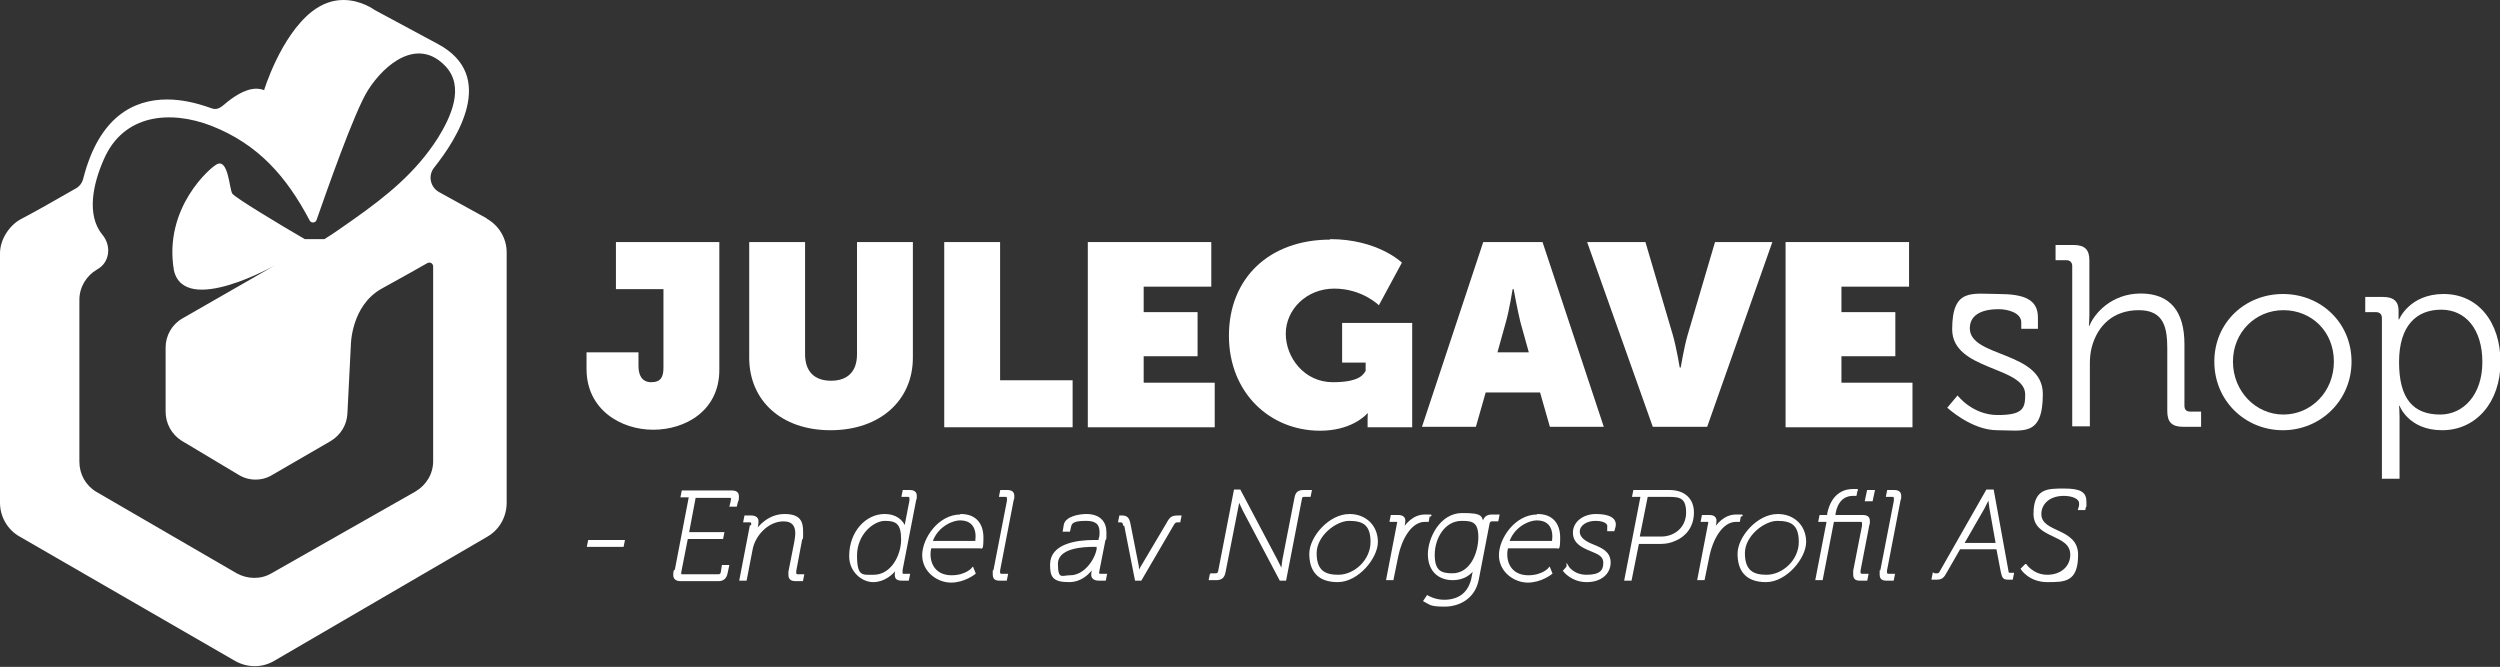
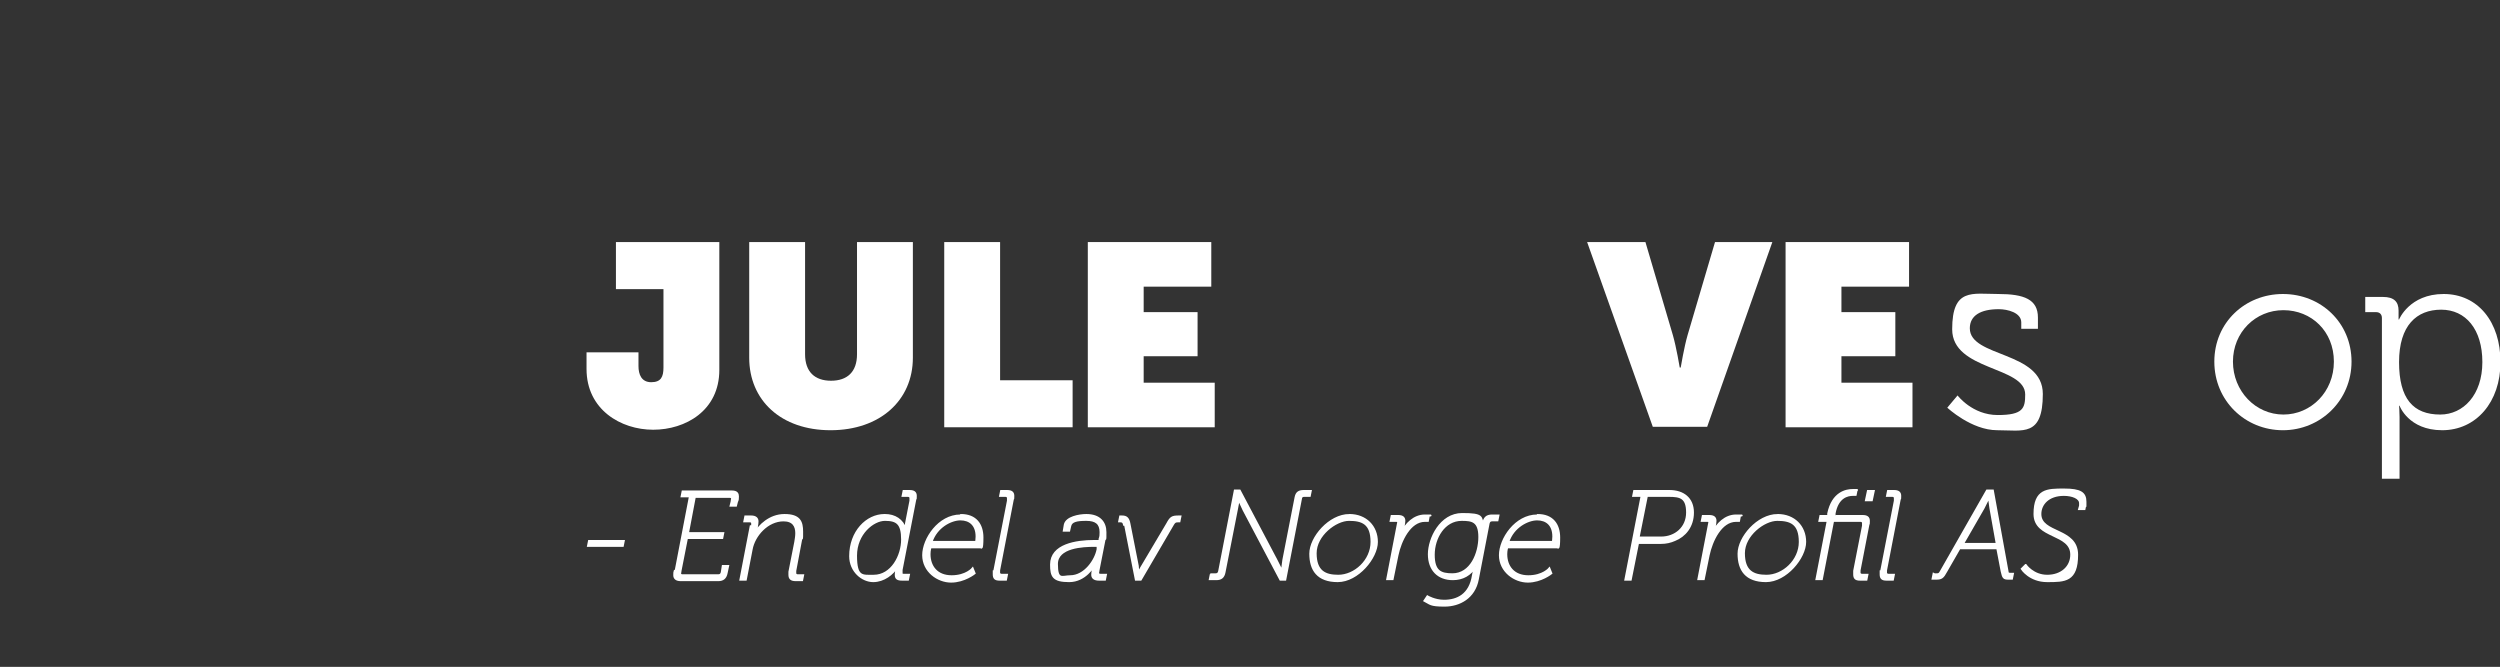
<svg xmlns="http://www.w3.org/2000/svg" baseProfile="tiny" version="1.2" viewBox="0 0 510.2 136.1">
  <rect x="0" y="0" width="510.2" height="136.1" fill="#333333" stroke="none" />
  <g>
    <g id="Layer_1">
      <g>
        <g>
          <path d="M120.2,110.4h7.1l-.2,1h-7.1l.2-1Z" fill="#fff" stroke="#fff" stroke-miterlimit="10" stroke-width=".4" />
          <path d="M137.9,116.4l2.9-15.1h-1.7l.2-1h10.1c1,0,1.2.5,1.2,1s0,.7-.2,1.1l-.2.8h-1.1l.2-.8c0-.3.1-.5.1-.6,0-.2-.1-.4-.5-.4h-7.1l-1.4,7.4h7.2l-.2,1h-7.2l-1.3,6.6c0,.2-.1.5-.1.6,0,.3.2.4.5.4h7.3c.4,0,.6-.2.7-.6l.2-1.3h1.1l-.3,1.4c-.2,1.1-.8,1.5-1.7,1.5h-7.7c-.9,0-1.3-.4-1.3-1s0-.5.1-.9Z" fill="#fff" stroke="#fff" stroke-miterlimit="10" stroke-width=".4" />
          <path d="M153.5,107.4c0-.2,0-.5,0-.6,0-.3-.2-.4-.5-.4h-1.1l.2-1h1.2c.9,0,1.3.4,1.3,1s-.2,1.5-.4,2.2h0c.7-1.2,2.8-3.5,5.9-3.5s3.6,1.4,3.6,3.4,0,1.1-.2,1.6l-1.2,6.4c0,.1,0,.4,0,.5,0,.2.2.4.5.4h1.1l-.2,1h-1.3c-.9,0-1.3-.3-1.3-1.1s0-.4,0-.6l1.2-6.1c.1-.6.2-1.2.2-1.8,0-1.4-.6-2.6-2.6-2.6-3.3,0-6,3.1-6.5,5.9l-1.2,6.2h-1.1l2.1-10.9Z" fill="#fff" stroke="#fff" stroke-miterlimit="10" stroke-width=".4" />
          <path d="M180.6,105.1c2,0,3.6,1,4.2,2.9h0s0-.6.1-1.2l.9-4.6c0-.2,0-.4,0-.6s-.2-.4-.5-.4h-1.1l.2-1h1.2c.9,0,1.3.3,1.3,1s0,.5-.1.7l-2.8,14.4c0,.2,0,.4,0,.6,0,.2,0,.4.4.4h1.1l-.2,1h-1.2c-1,0-1.3-.3-1.3-1s.2-1.1.3-1.6h0c-.9,1.4-2.7,2.9-4.9,2.9s-4.7-2-4.7-5.1c0-5,3.4-8.4,7-8.4ZM178.3,117.5c3.7,0,5.8-4.1,5.8-7.4s-1.1-4-3.5-4-5.9,2.8-5.9,7.3,1.3,4.1,3.6,4.1Z" fill="#fff" stroke="#fff" stroke-miterlimit="10" stroke-width=".4" />
          <path d="M196.1,105.1c3,0,4.4,1.9,4.4,4.6s-.3,2-.3,2h-10.3s-.2.6-.2,1.4c0,2.5,1.5,4.5,4.5,4.5s4.3-1.6,4.3-1.6l.4,1s-2.1,1.7-4.8,1.7-5.7-2.1-5.7-5.4,3.2-8.1,7.6-8.1ZM199.2,110.6s.1-.5.1-1.1c0-2.4-1.4-3.5-3.3-3.5s-4.9,1.5-5.9,4.6h9.2Z" fill="#fff" stroke="#fff" stroke-miterlimit="10" stroke-width=".4" />
          <path d="M202.9,116.6l2.8-14.4c0-.3,0-.4,0-.6s-.2-.4-.5-.4h-1.1l.2-1h1.2c.9,0,1.3.3,1.3,1s0,.5-.1.7l-2.8,14.5c0,.1,0,.4,0,.5,0,.2.2.4.5.4h1.1l-.2,1h-1.3c-.9,0-1.2-.3-1.2-1.1s0-.4,0-.6Z" fill="#fff" stroke="#fff" stroke-miterlimit="10" stroke-width=".4" />
          <path d="M223.4,110.4h1v-.4c.2-.5.2-.9.2-1.4,0-1.8-1-2.5-2.9-2.5s-3.1.2-3.3,1.3l-.2.9h-1.1l.2-1.2c.3-1.5,2.9-2,4.4-2,2.7,0,3.9,1.5,3.9,3.5s0,1.1-.2,1.6l-1.2,6.1c0,.2-.1.5-.1.6,0,.2.1.4.5.4h1.1l-.2,1h-1.2c-1,0-1.4-.4-1.4-1s.2-1.3.3-1.8h0c0,0-1.7,3.1-5,3.1s-3.7-1-3.7-3.4c0-4,5.1-4.8,8.8-4.8ZM218.4,117.6c3,0,5.2-3.3,5.6-5.5v-.7c.1,0-.7,0-.7,0-2.2,0-7.6.2-7.6,3.7s1.1,2.5,2.7,2.5Z" fill="#fff" stroke="#fff" stroke-miterlimit="10" stroke-width=".4" />
          <path d="M229.4,107.1c-.1-.5-.3-.7-.7-.7h-.3l.2-1h.4c.9,0,1.3.4,1.5,1.5l1.7,8.6c0,.5.2,1.4.2,1.4h0s.3-.8.7-1.4l5.1-8.6c.7-1.3,1-1.5,2.3-1.5h.4l-.2,1h-.3c-.5,0-.7.1-1,.6l-6.6,11.3h-1l-2.2-11.2Z" fill="#fff" stroke="#fff" stroke-miterlimit="10" stroke-width=".4" />
          <path d="M247,117.2h1.1c.4,0,.6-.2.7-.6l3.2-16.5h1l7.5,14.2c.4.8,1.1,2.2,1.1,2.2h0s.2-1.3.3-2.2l2.5-12.8c.2-1,.7-1.3,1.7-1.3h1.4l-.2,1h-1.2c-.3,0-.6.2-.6.6l-3.2,16.5h-1l-7.5-14.2c-.4-.8-1-2.2-1-2.2h0s-.2,1.3-.4,2.2l-2.5,12.7c-.2,1-.7,1.4-1.7,1.4h-1.3l.2-1Z" fill="#fff" stroke="#fff" stroke-miterlimit="10" stroke-width=".4" />
          <path d="M275.4,105.1c3.3,0,5.6,2.3,5.6,5.5s-3.9,8-8,8-5.6-2.3-5.6-5.6,3.9-7.9,8-7.9ZM273.1,117.5c3.4,0,6.8-3.1,6.8-6.9s-1.9-4.5-4.6-4.5-6.8,3.1-6.8,6.8,1.9,4.6,4.6,4.6Z" fill="#fff" stroke="#fff" stroke-miterlimit="10" stroke-width=".4" />
          <path d="M285.4,106.9c0-.3,0-.6-.5-.6h-1.1l.2-1h1.3c1,0,1.3.4,1.3,1s-.3,1.9-.6,2.5h0c.9-1.9,2.6-3.6,4.8-3.6s.5,0,.8,0l-.2,1.1c-.2,0-.4,0-.6,0-3.1,0-5,4.1-5.6,7l-1,4.9h-1.1l2.2-11.4Z" fill="#fff" stroke="#fff" stroke-miterlimit="10" stroke-width=".4" />
          <path d="M294.7,122.6c2.7,0,5.3-1.2,5.9-5.2.2-1.2.5-1.8.5-1.8h0c-1,1.7-2.6,2.6-4.6,2.6-3,0-4.9-1.9-4.9-5.1s2.4-8.2,6.8-8.2,3.8.6,4.3,2.5h0s0-.2,0-.6c.2-1.1.7-1.6,1.8-1.6h1.3l-.2,1h-1.1c-.4,0-.6.2-.7.6l-2.2,11.4c-.7,3.8-3.8,5.4-6.8,5.4s-2.9-.4-4.1-1l.6-.9s1.5.9,3.4.9ZM296.4,117.2c3.8,0,5.5-4.3,5.5-7.6s-1.5-3.5-3.6-3.5c-3.6,0-5.7,3.7-5.7,7.1s1.4,4,3.8,4Z" fill="#fff" stroke="#fff" stroke-miterlimit="10" stroke-width=".4" />
          <path d="M313.8,105.1c3,0,4.4,1.9,4.4,4.6s-.3,2-.3,2h-10.3s-.2.6-.2,1.4c0,2.5,1.5,4.5,4.5,4.5s4.3-1.6,4.3-1.6l.4,1s-2.1,1.7-4.8,1.7-5.7-2.1-5.7-5.4,3.2-8.1,7.6-8.1ZM316.9,110.6s.1-.5.1-1.1c0-2.4-1.4-3.5-3.3-3.5s-4.9,1.5-5.9,4.6h9.2Z" fill="#fff" stroke="#fff" stroke-miterlimit="10" stroke-width=".4" />
-           <path d="M319.9,115.6s1.1,1.9,3.9,1.9,3.6-1,3.6-2.6-1.3-2-2.7-2.6c-1.7-.7-3.5-1.5-3.5-3.6s2-3.6,4.5-3.6,4.2.7,3.8,2.4l-.2.7h-1.1v-.6c.2-.8-.7-1.5-2.6-1.5s-3.4,1-3.4,2.4,1.4,2.2,2.9,2.8c1.7.7,3.4,1.4,3.4,3.5s-1.7,3.8-4.7,3.8-4.6-2.1-4.6-2.1l.7-.8Z" fill="#fff" stroke="#fff" stroke-miterlimit="10" stroke-width=".4" />
          <path d="M335,101.2h-1.7l.2-1h7.2c2.8,0,4.8,1.5,4.8,4.4s-1.7,4.8-3.7,5.6c-.9.4-1.8.6-2.8.6h-4.7l-1.5,7.5h-1.1l3.3-17ZM339,109.7c2.9,0,5.3-2,5.3-5.1s-1.4-3.4-3.7-3.4h-4.5l-1.7,8.5h4.5Z" fill="#fff" stroke="#fff" stroke-miterlimit="10" stroke-width=".4" />
          <path d="M348.9,106.9c0-.3,0-.6-.5-.6h-1.1l.2-1h1.3c1,0,1.3.4,1.3,1s-.3,1.9-.6,2.5h0c.9-1.9,2.6-3.6,4.8-3.6s.5,0,.8,0l-.2,1.1c-.2,0-.4,0-.6,0-3.1,0-5,4.1-5.6,7l-1,4.9h-1.1l2.2-11.4Z" fill="#fff" stroke="#fff" stroke-miterlimit="10" stroke-width=".4" />
          <path d="M362.8,105.1c3.3,0,5.6,2.3,5.6,5.5s-3.9,8-8,8-5.6-2.3-5.6-5.6,3.9-7.9,8-7.9ZM360.5,117.5c3.4,0,6.8-3.1,6.8-6.9s-1.9-4.5-4.6-4.5-6.8,3.1-6.8,6.8,1.9,4.6,4.6,4.6Z" fill="#fff" stroke="#fff" stroke-miterlimit="10" stroke-width=".4" />
          <path d="M372.9,106.3h-1.6l.2-1h1.6v-.5c.9-4.3,3.7-4.8,5-4.8s.8,0,.8,0l-.2,1s-.3,0-.6,0c-1,0-3.1.4-3.7,3.8v.5c-.1,0,5.7,0,5.7,0,.9,0,1.3.3,1.3,1s0,.5-.1.8l-1.8,9.3c0,.1,0,.4,0,.5,0,.2.2.4.5.4h1.1l-.2,1h-1.3c-.9,0-1.2-.3-1.2-1.1s0-.4,0-.7l1.8-9.2c0-.3,0-.4,0-.6s-.2-.4-.5-.4h-5.6l-2.3,11.9h-1.1l2.3-11.9ZM381.2,100.2h1.2l-.4,1.9h-1.2l.4-1.9Z" fill="#fff" stroke="#fff" stroke-miterlimit="10" stroke-width=".4" />
          <path d="M383.9,116.6l2.8-14.4c0-.3,0-.4,0-.6s-.2-.4-.5-.4h-1.1l.2-1h1.2c.9,0,1.3.3,1.3,1s0,.5-.1.7l-2.8,14.5c0,.1,0,.4,0,.5,0,.2.2.4.5.4h1.1l-.2,1h-1.3c-.9,0-1.2-.3-1.2-1.1s0-.4,0-.6Z" fill="#fff" stroke="#fff" stroke-miterlimit="10" stroke-width=".4" />
          <path d="M394.8,117.2h.4c.4,0,.6,0,.9-.6l9.4-16.5h1.2l3,16.5c0,.4.2.5.6.5h.5l-.2,1h-.7c-1,0-1.1-.2-1.4-1.5l-.9-4.7h-7.7l-2.7,4.7c-.7,1.3-1,1.5-2.1,1.5h-.7l.2-1ZM407.5,111l-1.3-7.3c-.1-.8-.3-2.2-.3-2.2h0s-.7,1.4-1.1,2.2l-4.2,7.3h6.9Z" fill="#fff" stroke="#fff" stroke-miterlimit="10" stroke-width=".4" />
          <path d="M413.4,115.3s1.5,2.2,4.4,2.2,4.9-1.8,4.9-4.3c0-4.5-7.5-3.3-7.5-8.3s2.6-5,6-5,4.4.7,4.4,2.5,0,.4,0,.5l-.2,1h-1.1l.2-.7c0-.2,0-.4,0-.5,0-1.1-1.6-1.7-3.3-1.7-3.2,0-4.8,1.9-4.8,3.9,0,4.1,7.5,2.9,7.5,8.3s-2.5,5.4-6.1,5.4-5.2-2.5-5.2-2.5l.8-.8Z" fill="#fff" stroke="#fff" stroke-miterlimit="10" stroke-width=".4" />
        </g>
        <g>
          <g>
            <path d="M399.5,80.7s3,4,8.2,4,5.6-1.4,5.6-4.2c0-5.8-14.9-4.8-14.9-13.3s4.1-7.2,9.4-7.2,8.1,1.1,8.1,4.8v2.3h-3.4v-1.3c0-2-2.8-2.7-4.6-2.7-3.7,0-5.9,1.3-5.9,3.9,0,6,14.9,4.6,14.9,13.4s-4,7.4-9.3,7.4-10.2-4.6-10.2-4.6l2.1-2.5Z" fill="#fff" />
-             <path d="M422.9,54.3c0-.7-.4-1.2-1.2-1.2h-2.2v-3.1h3.7c2.3,0,3.2,1,3.2,3.1v11.2c0,1.2-.1,2.2-.1,2.2h.1c1-2.5,4.5-6.6,10.5-6.6s8.9,3.7,8.9,10.3v12.6c0,.8.4,1.2,1.2,1.2h2.2v3.1h-3.7c-2.3,0-3.2-1-3.2-3.2v-12.7c0-4.2-.6-7.9-5.8-7.9s-8.4,3.1-9.6,7.5c-.3,1.1-.4,2.3-.4,3.5v12.7h-3.6v-32.8Z" fill="#fff" />
            <path d="M465.9,60c7.8,0,14,5.9,14,13.8s-6.3,14-14,14-14-6-14-14,6.3-13.8,14-13.8ZM466,84.6c5.6,0,10.3-4.6,10.3-10.8s-4.6-10.5-10.3-10.5-10.3,4.5-10.3,10.5,4.6,10.8,10.3,10.8Z" fill="#fff" />
            <path d="M486.1,64.9c0-.7-.4-1.2-1.2-1.2h-2.2v-3.1h3.6c2.3,0,3.2,1,3.2,2.8s0,1.8,0,1.8h.1s2.1-5.2,9.1-5.2,11.6,5.7,11.6,13.9-5,13.9-11.9,13.9-8.7-5-8.7-5h-.1s.1,1,.1,2.3v12.6h-3.6v-32.8ZM498,84.6c4.7,0,8.6-4,8.6-10.7s-3.4-10.7-8.4-10.7-8.6,3.2-8.6,10.7,2.9,10.7,8.4,10.7Z" fill="#fff" />
          </g>
          <g>
            <path d="M119.7,71.9h10.6v2.8c0,1.7.6,3.3,2.6,3.3s2.5-1.1,2.5-3v-16h-9.7v-9.6h21.1v26.1c0,8.3-6.9,12.2-13.5,12.2s-13.6-4.1-13.6-12.4v-3.5Z" fill="#fff" />
            <path d="M152.9,49.4h11.4v22.9c0,3.6,2,5.4,5.3,5.4s5.3-1.8,5.3-5.4v-22.9h11.4v23.6c0,8.7-6.7,14.8-16.8,14.8s-16.6-6.1-16.6-14.8v-23.6Z" fill="#fff" />
            <path d="M192.7,49.4h11.4v28.2h14.8v9.6h-26.2v-37.7Z" fill="#fff" />
            <path d="M222,49.4h25.2v9.1h-13.8v5.2h11v9h-11v5.4h14.5v9.1h-25.9v-37.7Z" fill="#fff" />
-             <path d="M271.4,48.8c9.8,0,14.7,4.8,14.7,4.8l-4.7,8.7s-3.4-3.4-9.1-3.4-9.9,4.3-9.9,9.2,3.8,9.9,9.6,9.9,6.3-1.8,6.7-2.3v-1.7h-4.8v-8.1h14.3v21.3h-9.1v-1.6c0-.6,0-1.1.1-1.2h-.2c-.5.6-3.5,3.5-9.6,3.5-10.2,0-18.6-7.7-18.6-19.4s8.2-19.6,20.7-19.6Z" fill="#fff" />
-             <path d="M302.6,49.4h12.2l12.5,37.7h-11l-2-7h-11.1l-2,7h-11l12.5-37.7ZM312,71.9l-1.7-6.1c-.6-2.4-1.4-6.8-1.4-6.8h-.2s-.7,4.4-1.4,6.8l-1.7,6.1h6.5Z" fill="#fff" />
            <path d="M324,49.4h11.8l5.6,19c.7,2.4,1.4,6.6,1.4,6.6h.2s.7-4.2,1.4-6.6l5.6-19h11.7l-13.3,37.7h-11.1l-13.4-37.7Z" fill="#fff" />
            <path d="M364.4,49.4h25.2v9.1h-13.8v5.2h11v9h-11v5.4h14.5v9.1h-25.9v-37.7Z" fill="#fff" />
          </g>
        </g>
-         <path d="M99.4,44.6l-9.8-5.4c-1.8-1-2.3-3.4-1-5,4.7-5.9,12.9-18.7.8-25.2-11.7-6.3-13.2-7.1-13.2-7.1s.2.1.2.1C76.4,2,73.7,0,70.1,0c-2,0-4.2.6-6.5,2.4-6.4,5.1-9.7,16-9.7,16-.5-.2-1.1-.3-1.6-.3-2.4,0-5,1.9-6.5,3.2s-2.1,1-3.2.6c-2.6-.9-5.5-1.6-8.5-1.6-6.9,0-13.9,3.6-17.1,16.1-.2.9-.8,1.7-1.6,2.1-5.2,3-8.8,5-11.1,6.2S0,48.8,0,51.7v50.9c0,2.8,1.5,5.5,4,6.9l44,25.4c2.5,1.4,5.5,1.4,7.9,0l43.6-25.4c2.4-1.4,3.9-4,3.9-6.9v-51.1c0-2.9-1.6-5.5-4.1-6.9ZM88.4,94.1c0,2.6-1.4,4.9-3.6,6.2l-29.4,16.7c-2.2,1.3-4.9,1.2-7.1,0l-28.6-16.6c-2.2-1.3-3.5-3.6-3.5-6.2v-33c0-2.6,1.4-4.9,3.6-6.2h0c2.6-1.4,3-4.8,1.1-7.1-3.4-4.1-1.8-10.7.3-15.4,4-9.2,13.5-10.1,22-6.8,9.6,3.8,15.3,10.4,20,19.3.3.6,1.2.5,1.4-.1,1.9-5.4,7.7-22.1,10.5-26.5,3.5-5.5,10.2-10.8,15.8-4.9,4,4.2,1.1,10.4-1.5,14.6-4.5,7.1-10.5,11.9-17.3,16.7-1.9,1.3-3.9,2.8-5.9,4h-4c-5-2.9-14.3-8.5-14.8-9.3-.6-1-.8-7.1-3.1-6-1.3.6-11,8.9-8.8,21.7,2.2,9.4,20.7-1.1,20.7-1.1l-19,10.9c-2.1,1.2-3.4,3.5-3.4,5.9v13.1c0,2.4,1.2,4.6,3.2,5.9l11.7,7c2.1,1.3,4.8,1.3,6.9,0l11.9-6.9c2-1.2,3.3-3.3,3.4-5.6l.7-13.9s0-8.1,6.3-11.6c4.4-2.4,7.7-4.3,9.3-5.2.5-.3,1.2,0,1.2.7v39.7Z" fill="#fff" />
      </g>
    </g>
  </g>
</svg>